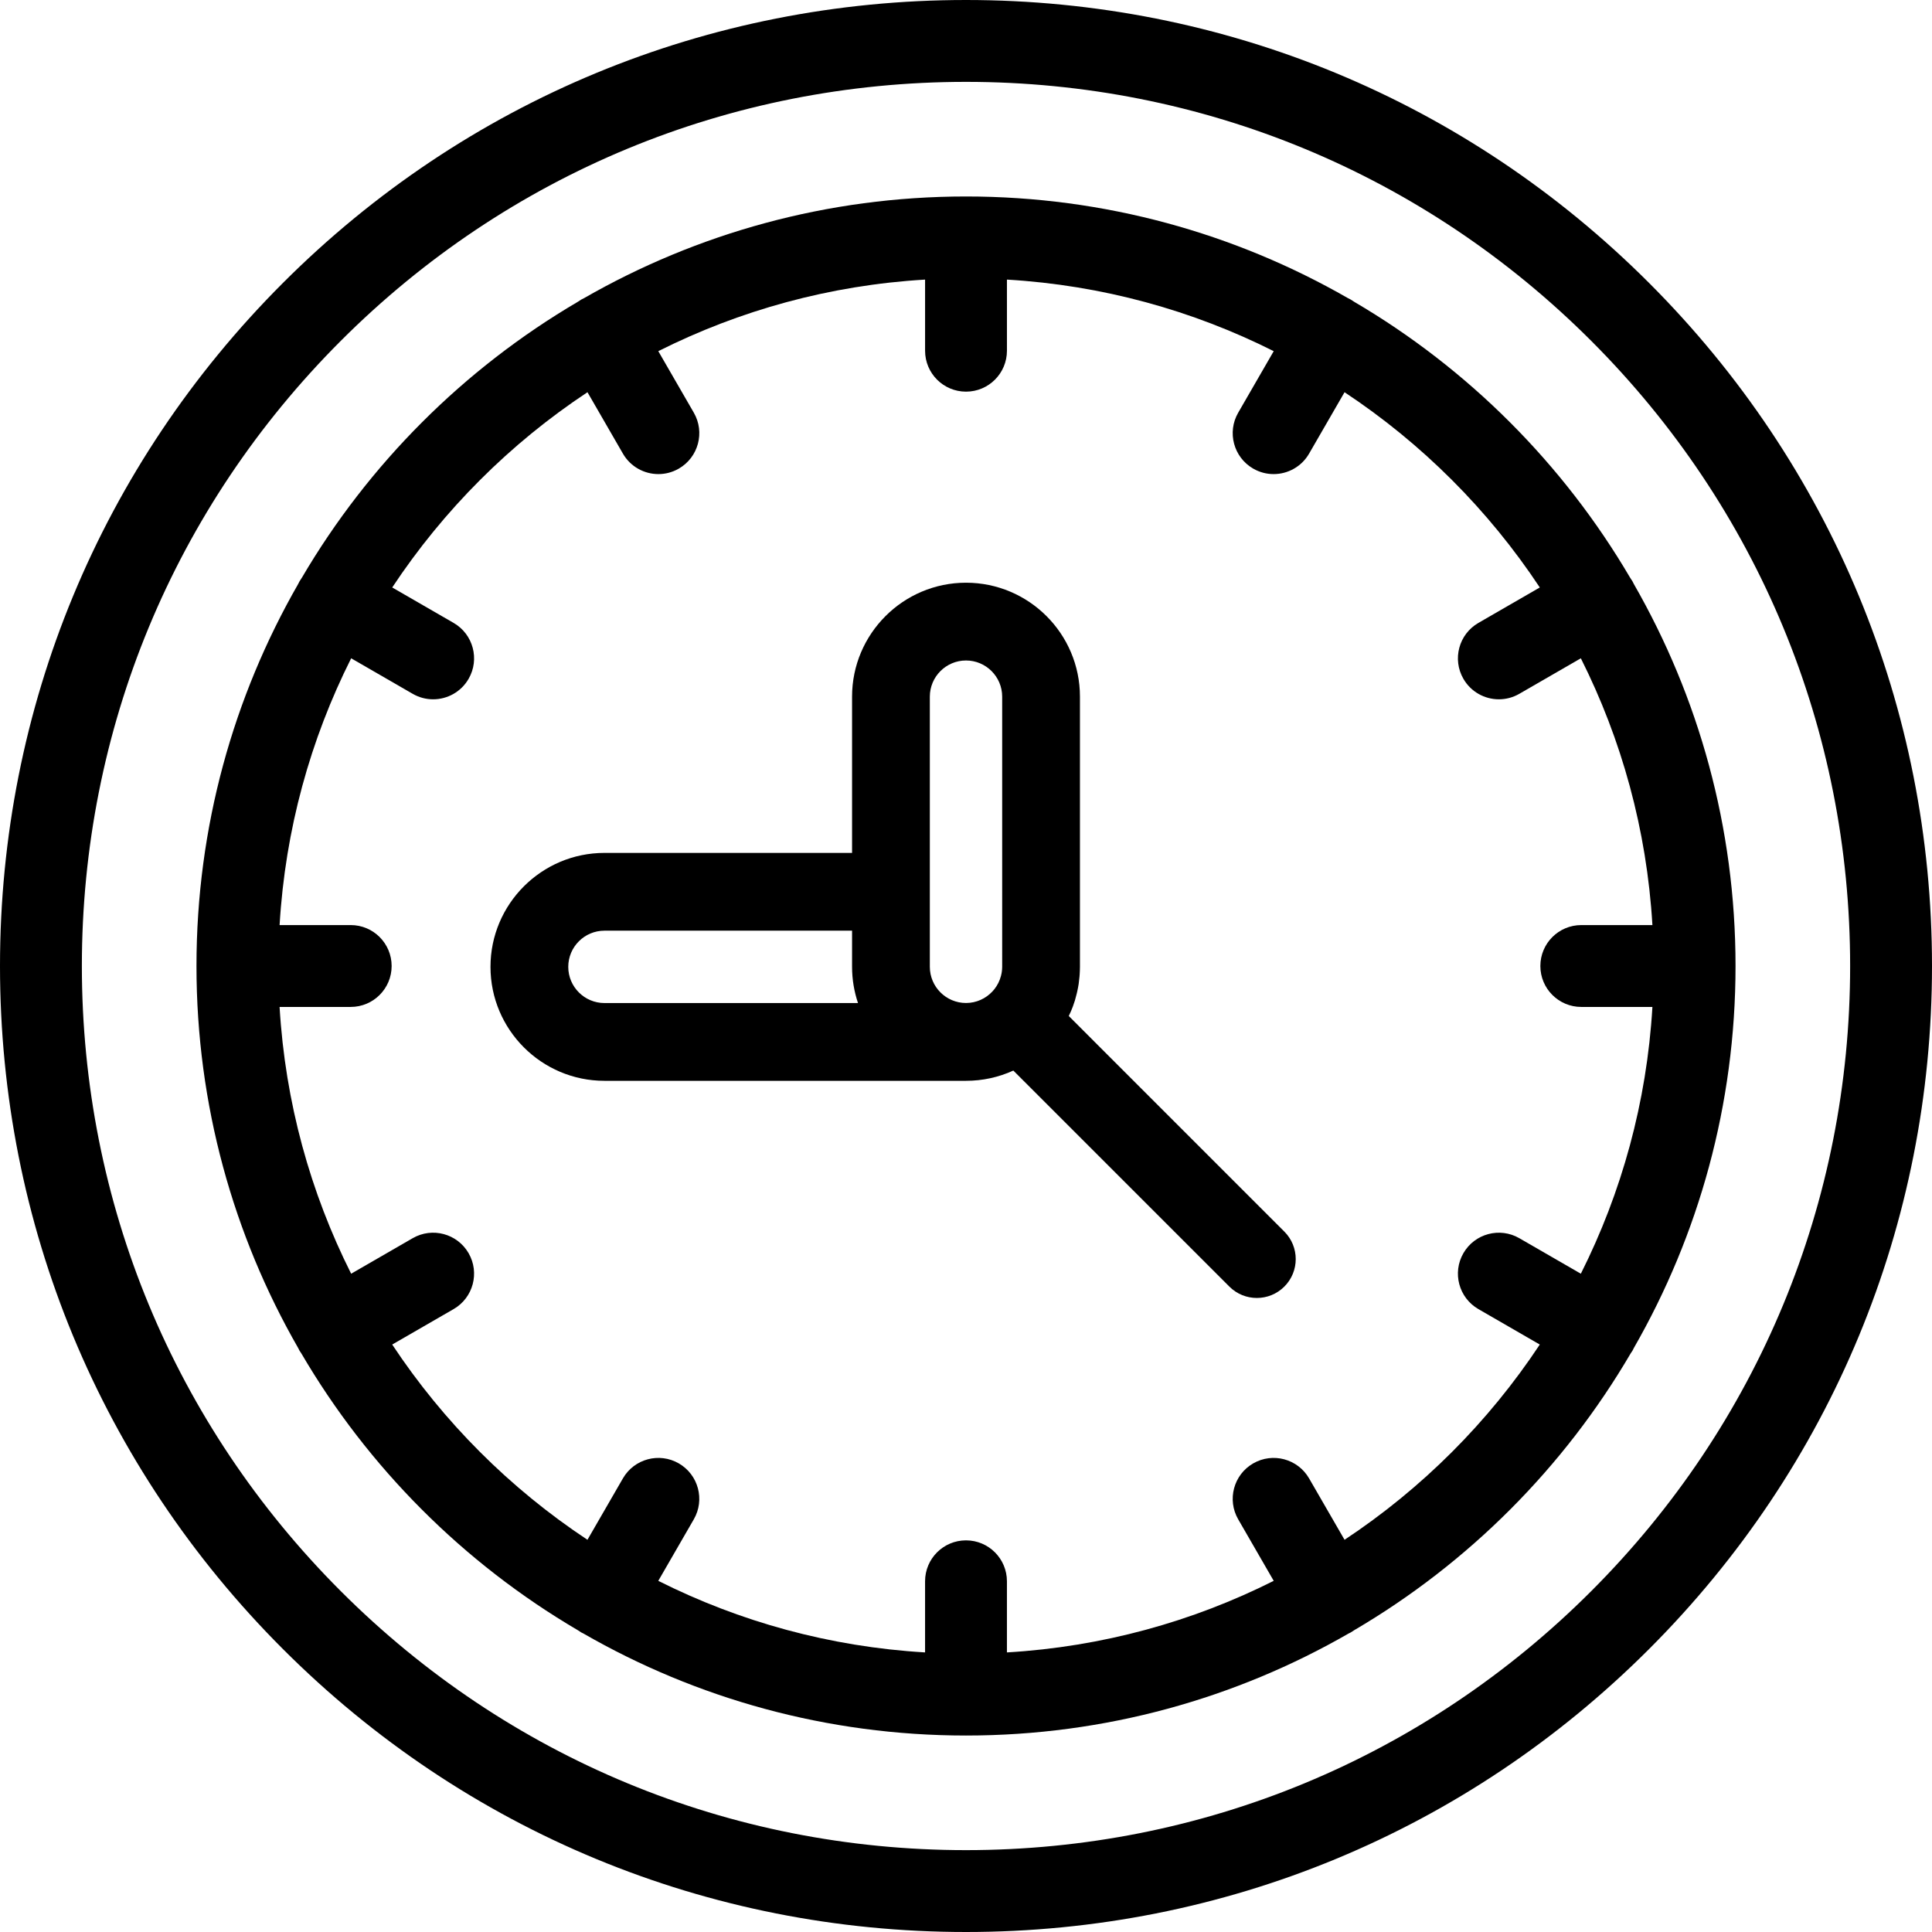
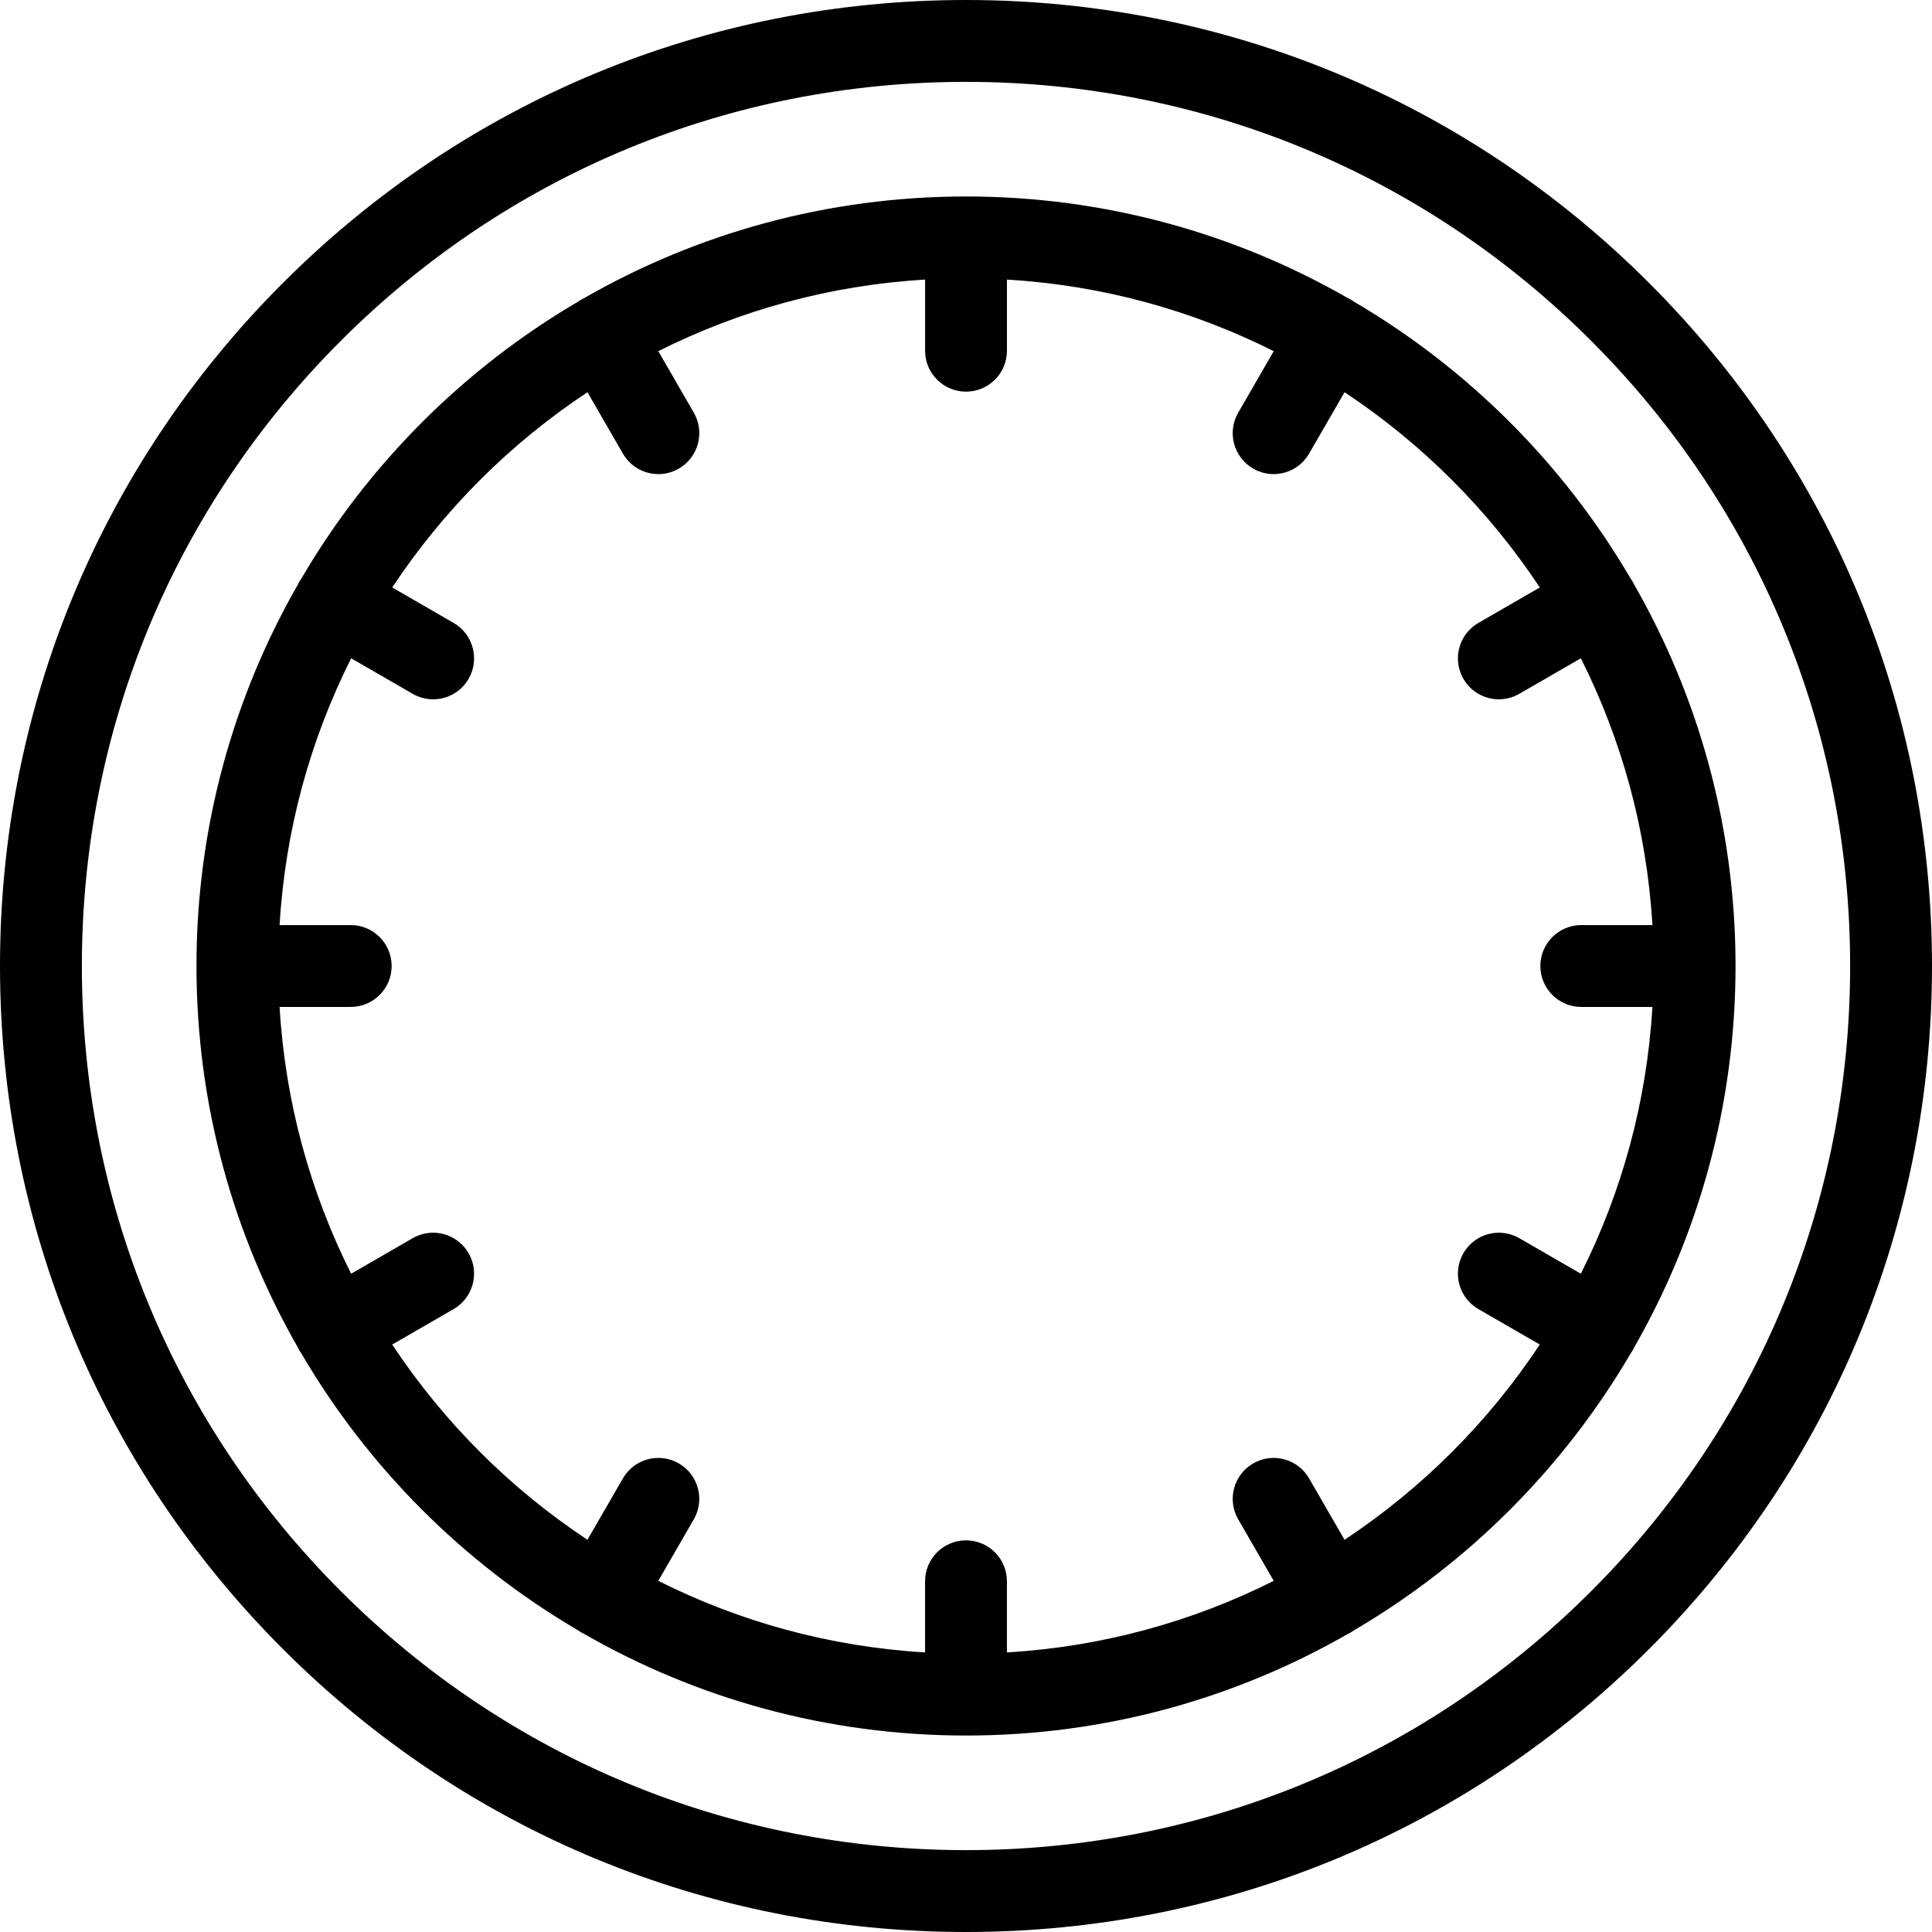
<svg xmlns="http://www.w3.org/2000/svg" version="1.1" id="Layer_1" x="0px" y="0px" viewBox="0 0 512 512" style="enable-background:new 0 0 512 512;" xml:space="preserve">
  <g>
    <g>
      <path d="M437.019,74.981C388.668,26.628,324.38,0,256,0S123.332,26.628,74.981,74.981C26.628,123.332,0,187.62,0,256    s26.628,132.668,74.981,181.019C123.332,485.372,187.62,512,256,512s132.668-26.628,181.019-74.981    C485.372,388.668,512,324.38,512,256S485.372,123.332,437.019,74.981z M421.679,421.679    C377.425,465.933,318.584,490.305,256,490.305c-62.586,0-121.424-24.372-165.679-68.626C46.067,377.425,21.695,318.584,21.695,256    S46.067,134.576,90.321,90.321S193.414,21.695,256,21.695c62.584,0,121.425,24.372,165.679,68.626    c44.254,44.254,68.626,103.094,68.626,165.679S465.933,377.425,421.679,421.679z" />
    </g>
  </g>
  <g>
    <g>
      <path d="M433.004,154.804c-0.124-0.259-0.248-0.517-0.394-0.77c-0.19-0.33-0.396-0.644-0.614-0.946    c-17.702-30.157-42.927-55.382-73.084-73.084c-0.302-0.218-0.617-0.424-0.947-0.614c-0.253-0.146-0.512-0.271-0.771-0.395    C327.356,61.87,292.801,52.068,256,52.068s-71.355,9.801-101.193,26.927c-0.26,0.124-0.52,0.25-0.773,0.396    c-0.329,0.19-0.644,0.396-0.946,0.613c-30.157,17.702-55.383,42.928-73.085,73.085c-0.218,0.302-0.423,0.616-0.613,0.946    c-0.145,0.252-0.27,0.509-0.393,0.767C61.87,184.641,52.068,219.197,52.068,256s9.802,71.359,26.929,101.199    c0.123,0.258,0.247,0.515,0.393,0.767c0.139,0.24,0.303,0.454,0.456,0.679c17.71,30.275,42.996,55.596,73.243,73.352    c0.302,0.218,0.616,0.423,0.946,0.613c0.177,0.102,0.361,0.176,0.541,0.267c29.891,17.207,64.529,27.056,101.425,27.056    c36.894,0,71.531-9.848,101.422-27.054c0.181-0.092,0.367-0.165,0.545-0.268c0.33-0.19,0.644-0.396,0.947-0.614    c30.246-17.754,55.531-43.075,73.241-73.349c0.154-0.226,0.318-0.44,0.457-0.68c0.145-0.254,0.27-0.512,0.394-0.771    c17.126-29.839,26.928-64.394,26.928-101.196S450.13,184.643,433.004,154.804z M418.94,337.548l-16.305-9.413    c-5.19-2.996-11.822-1.217-14.818,3.97c-2.996,5.188-1.218,11.822,3.97,14.818l16.273,9.395    c-13.588,20.529-31.215,38.156-51.742,51.743l-9.395-16.273c-2.996-5.187-9.629-6.965-14.818-3.97    c-5.188,2.996-6.966,9.629-3.97,14.818l9.413,16.305c-21.499,10.804-45.413,17.473-70.701,18.966v-18.849    c0-5.991-4.857-10.847-10.847-10.847c-5.991,0-10.847,4.856-10.847,10.847v18.849c-25.288-1.493-49.202-8.162-70.701-18.966    l9.413-16.305c2.996-5.188,1.218-11.822-3.97-14.818c-5.187-2.996-11.823-1.218-14.818,3.97l-9.395,16.273    c-20.528-13.589-38.155-31.215-51.743-51.743l16.273-9.395c5.188-2.996,6.966-9.629,3.97-14.818    c-2.996-5.188-9.63-6.967-14.818-3.97l-16.305,9.413c-10.805-21.499-17.475-45.413-18.967-70.7h18.849    c5.991,0,10.847-4.857,10.847-10.847c0-5.991-4.856-10.847-10.847-10.847H74.095c1.492-25.288,8.162-49.202,18.966-70.7    l16.305,9.413c1.708,0.986,3.573,1.456,5.414,1.456c3.749,0,7.395-1.946,9.404-5.426c2.996-5.188,1.218-11.822-3.97-14.818    l-16.273-9.395c13.589-20.528,31.215-38.155,51.743-51.743l9.395,16.273c2.009,3.48,5.655,5.426,9.404,5.426    c1.84,0,3.706-0.47,5.414-1.456c5.188-2.996,6.966-9.629,3.97-14.818l-9.413-16.305c21.499-10.804,45.413-17.473,70.7-18.966    v18.849c0,5.99,4.856,10.847,10.847,10.847c5.99,0,10.847-4.857,10.847-10.847V74.095c25.288,1.493,49.202,8.162,70.7,18.966    l-9.413,16.305c-2.996,5.188-1.218,11.822,3.97,14.818c1.708,0.986,3.573,1.456,5.413,1.456c3.749,0,7.395-1.946,9.405-5.426    l9.395-16.273c20.528,13.589,38.155,31.215,51.743,51.743l-16.273,9.395c-5.188,2.996-6.966,9.629-3.97,14.818    c2.01,3.48,5.655,5.426,9.405,5.426c1.84,0,3.705-0.47,5.413-1.456l16.305-9.413c10.803,21.499,17.473,45.413,18.966,70.701    h-18.849c-5.99,0-10.847,4.856-10.847,10.847c0,5.99,4.857,10.847,10.847,10.847h18.849    C436.413,292.135,429.744,316.049,418.94,337.548z" />
    </g>
  </g>
  <g>
    <g>
-       <path d="M340.364,326.385l-57.128-57.13c0.06-0.125,0.113-0.253,0.171-0.379c0.13-0.282,0.273-0.562,0.395-0.847    c0.363-0.84,0.691-1.728,1.053-2.87c0.05-0.163,0.085-0.329,0.131-0.491c0.13-0.447,0.252-0.897,0.361-1.353    c0.051-0.214,0.102-0.428,0.149-0.643c0.136-0.623,0.259-1.251,0.356-1.886c0.012-0.077,0.018-0.155,0.029-0.232    c0.085-0.586,0.149-1.178,0.2-1.775c0.016-0.187,0.03-0.373,0.042-0.561c0.041-0.633,0.069-1.27,0.072-1.912    c0-0.029,0.003-0.057,0.003-0.087c0-0.008-0.001-0.014-0.001-0.021V184.62c0-16.65-13.545-30.195-30.196-30.195    c-16.65,0-30.195,13.545-30.195,30.195v41.409h-65.622c-16.652,0-30.199,13.547-30.199,30.199    c0,16.652,13.547,30.199,30.199,30.199H256c4.402,0,8.656-0.942,12.543-2.716l57.246,57.246c2.012,2.011,4.649,3.018,7.287,3.018    c2.638,0,5.274-1.007,7.287-3.018C344.388,336.934,344.388,330.409,340.364,326.385z M160.184,265.817    c-5.287,0-9.589-4.302-9.589-9.589s4.302-9.589,9.589-9.589h65.622v9.579c0,3.355,0.559,6.581,1.573,9.599H160.184z     M265.587,256.218c0,0.015-0.002,0.029-0.002,0.044c-0.002,0.404-0.038,0.803-0.087,1.194c-0.02,0.15-0.042,0.298-0.068,0.445    c-0.043,0.252-0.101,0.491-0.163,0.729c-0.338,1.298-0.938,2.491-1.747,3.515c-0.168,0.214-0.347,0.417-0.532,0.614    c-1.75,1.868-4.23,3.044-6.987,3.044c-5.286,0-9.585-4.3-9.585-9.585v-19.779c0-0.036,0.005-0.069,0.005-0.105    s-0.005-0.069-0.005-0.105v-51.609c0.001-5.285,4.301-9.585,9.586-9.585c5.286,0,9.585,4.3,9.585,9.585V256.218z" />
-     </g>
+       </g>
  </g>
  <g>
</g>
  <g>
</g>
  <g>
</g>
  <g>
</g>
  <g>
</g>
  <g>
</g>
  <g>
</g>
  <g>
</g>
  <g>
</g>
  <g>
</g>
  <g>
</g>
  <g>
</g>
  <g>
</g>
  <g>
</g>
  <g>
</g>
</svg>